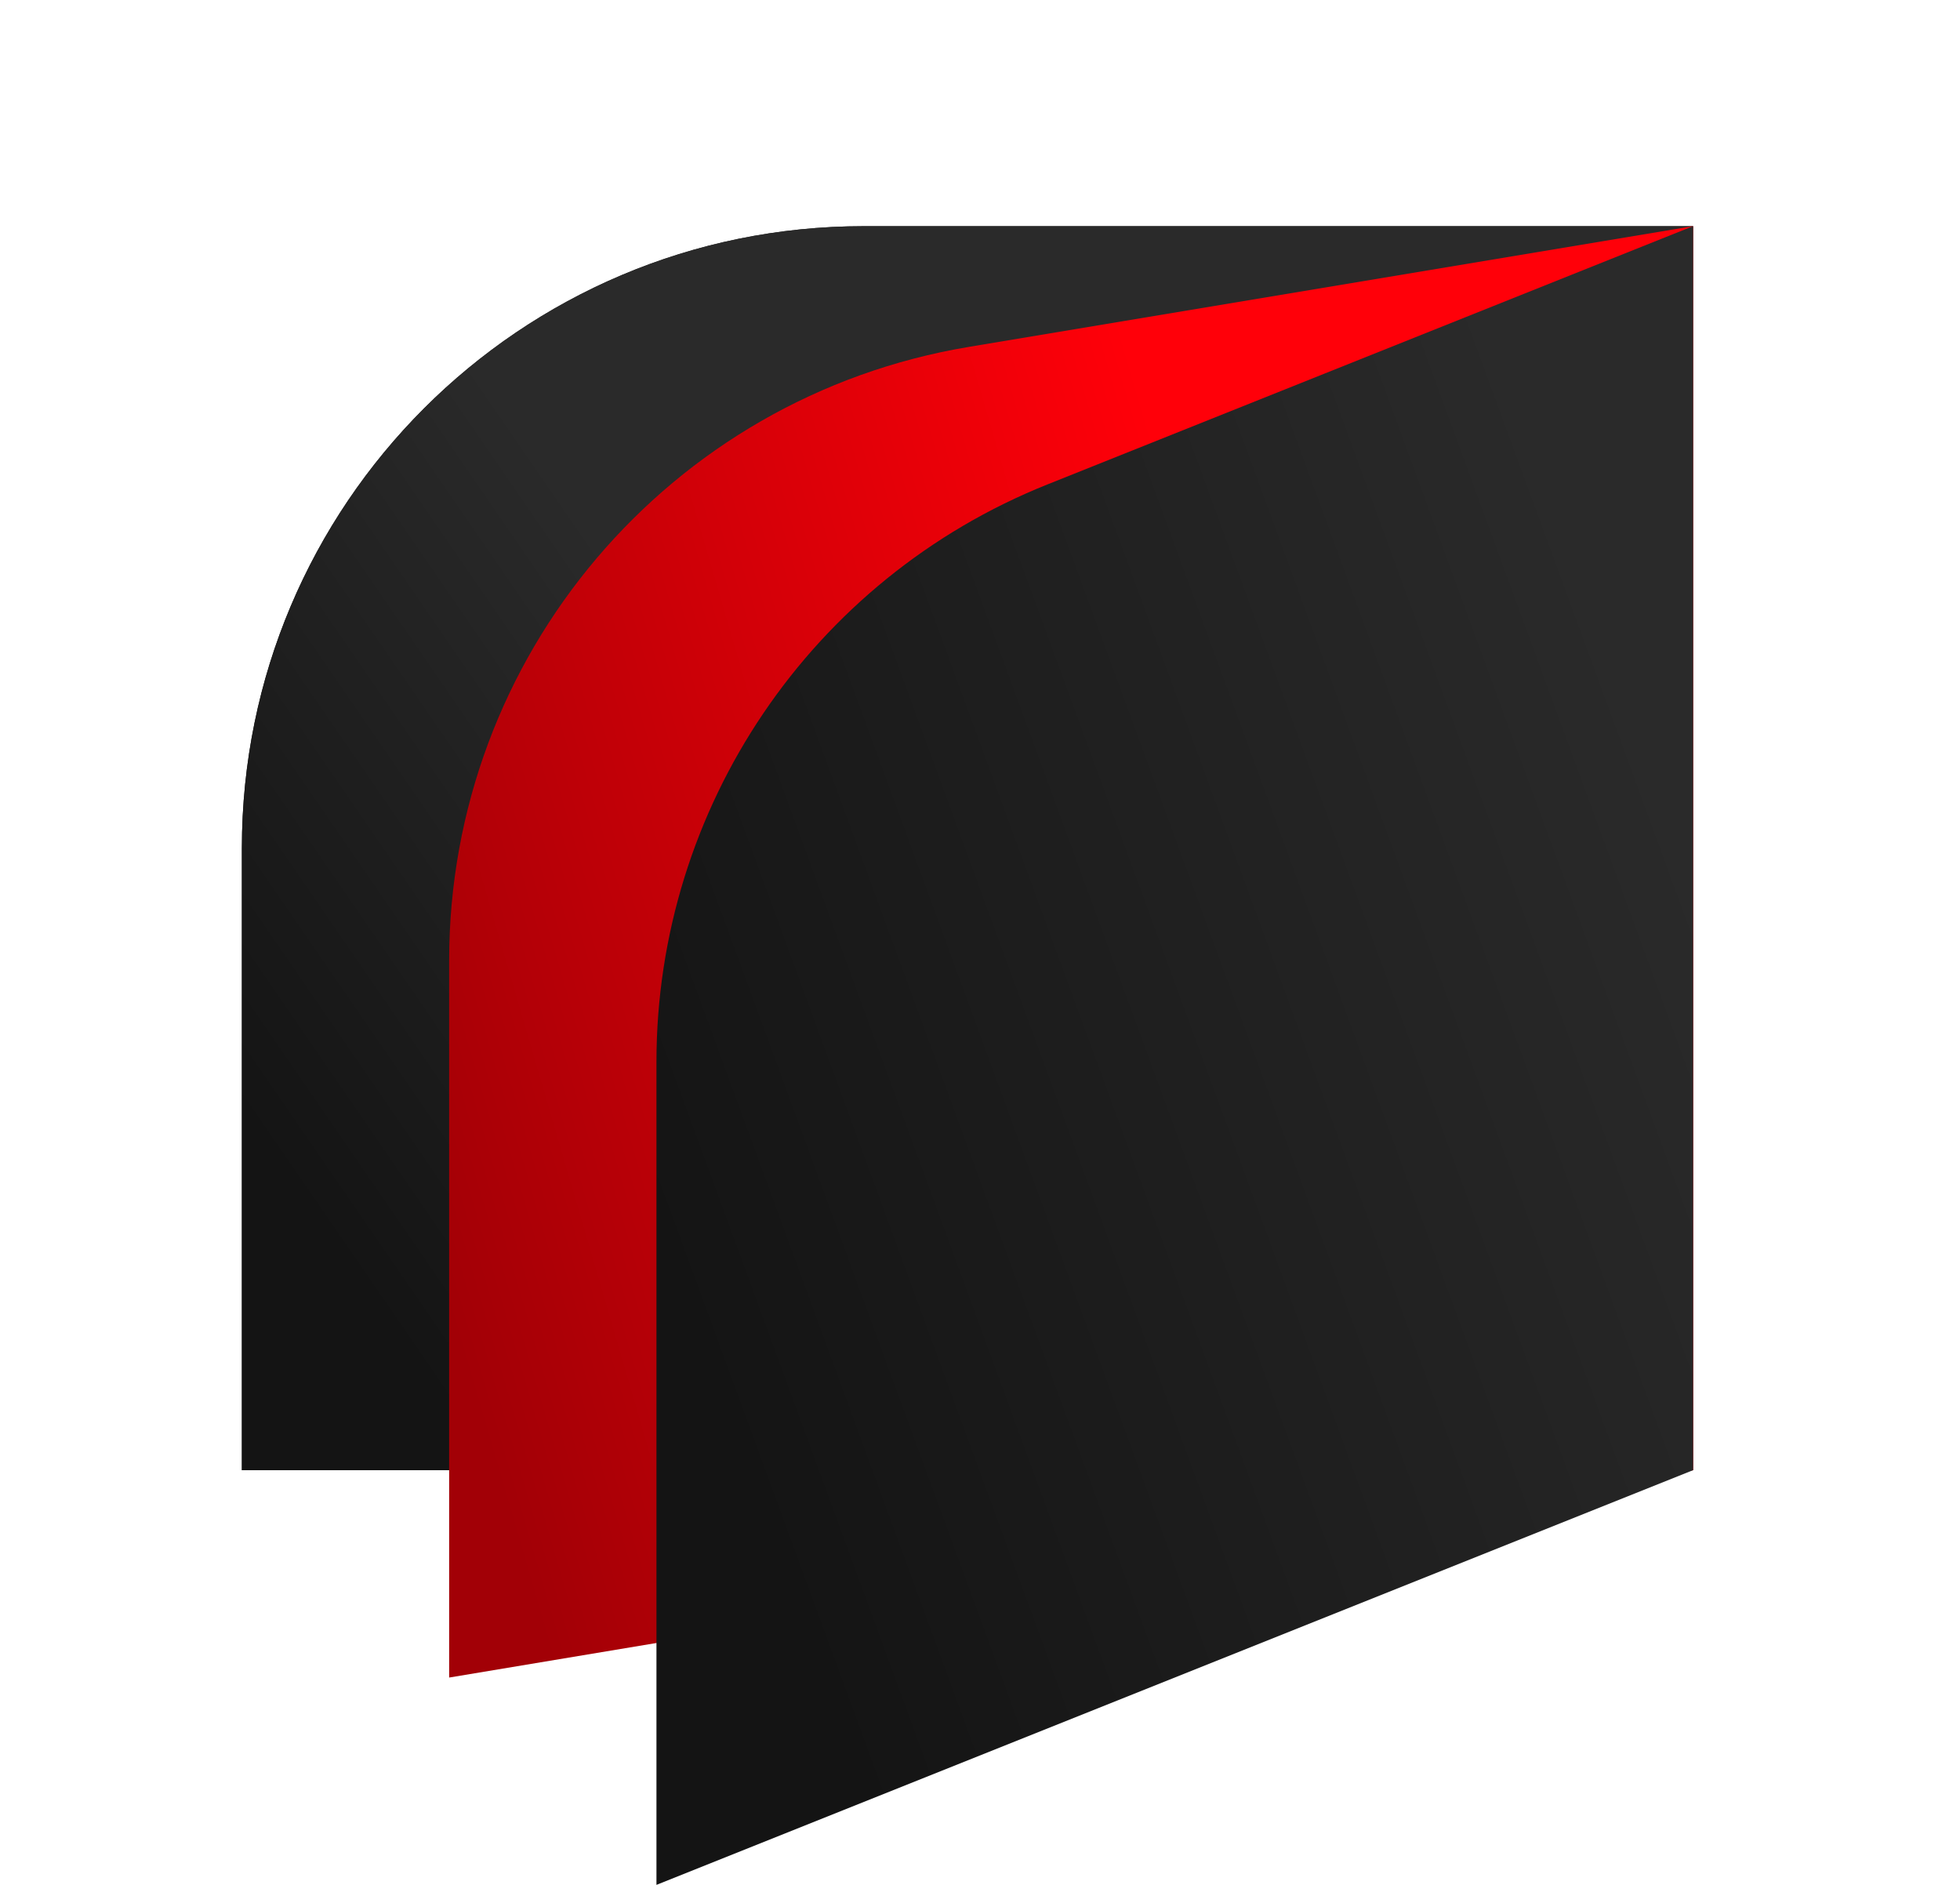
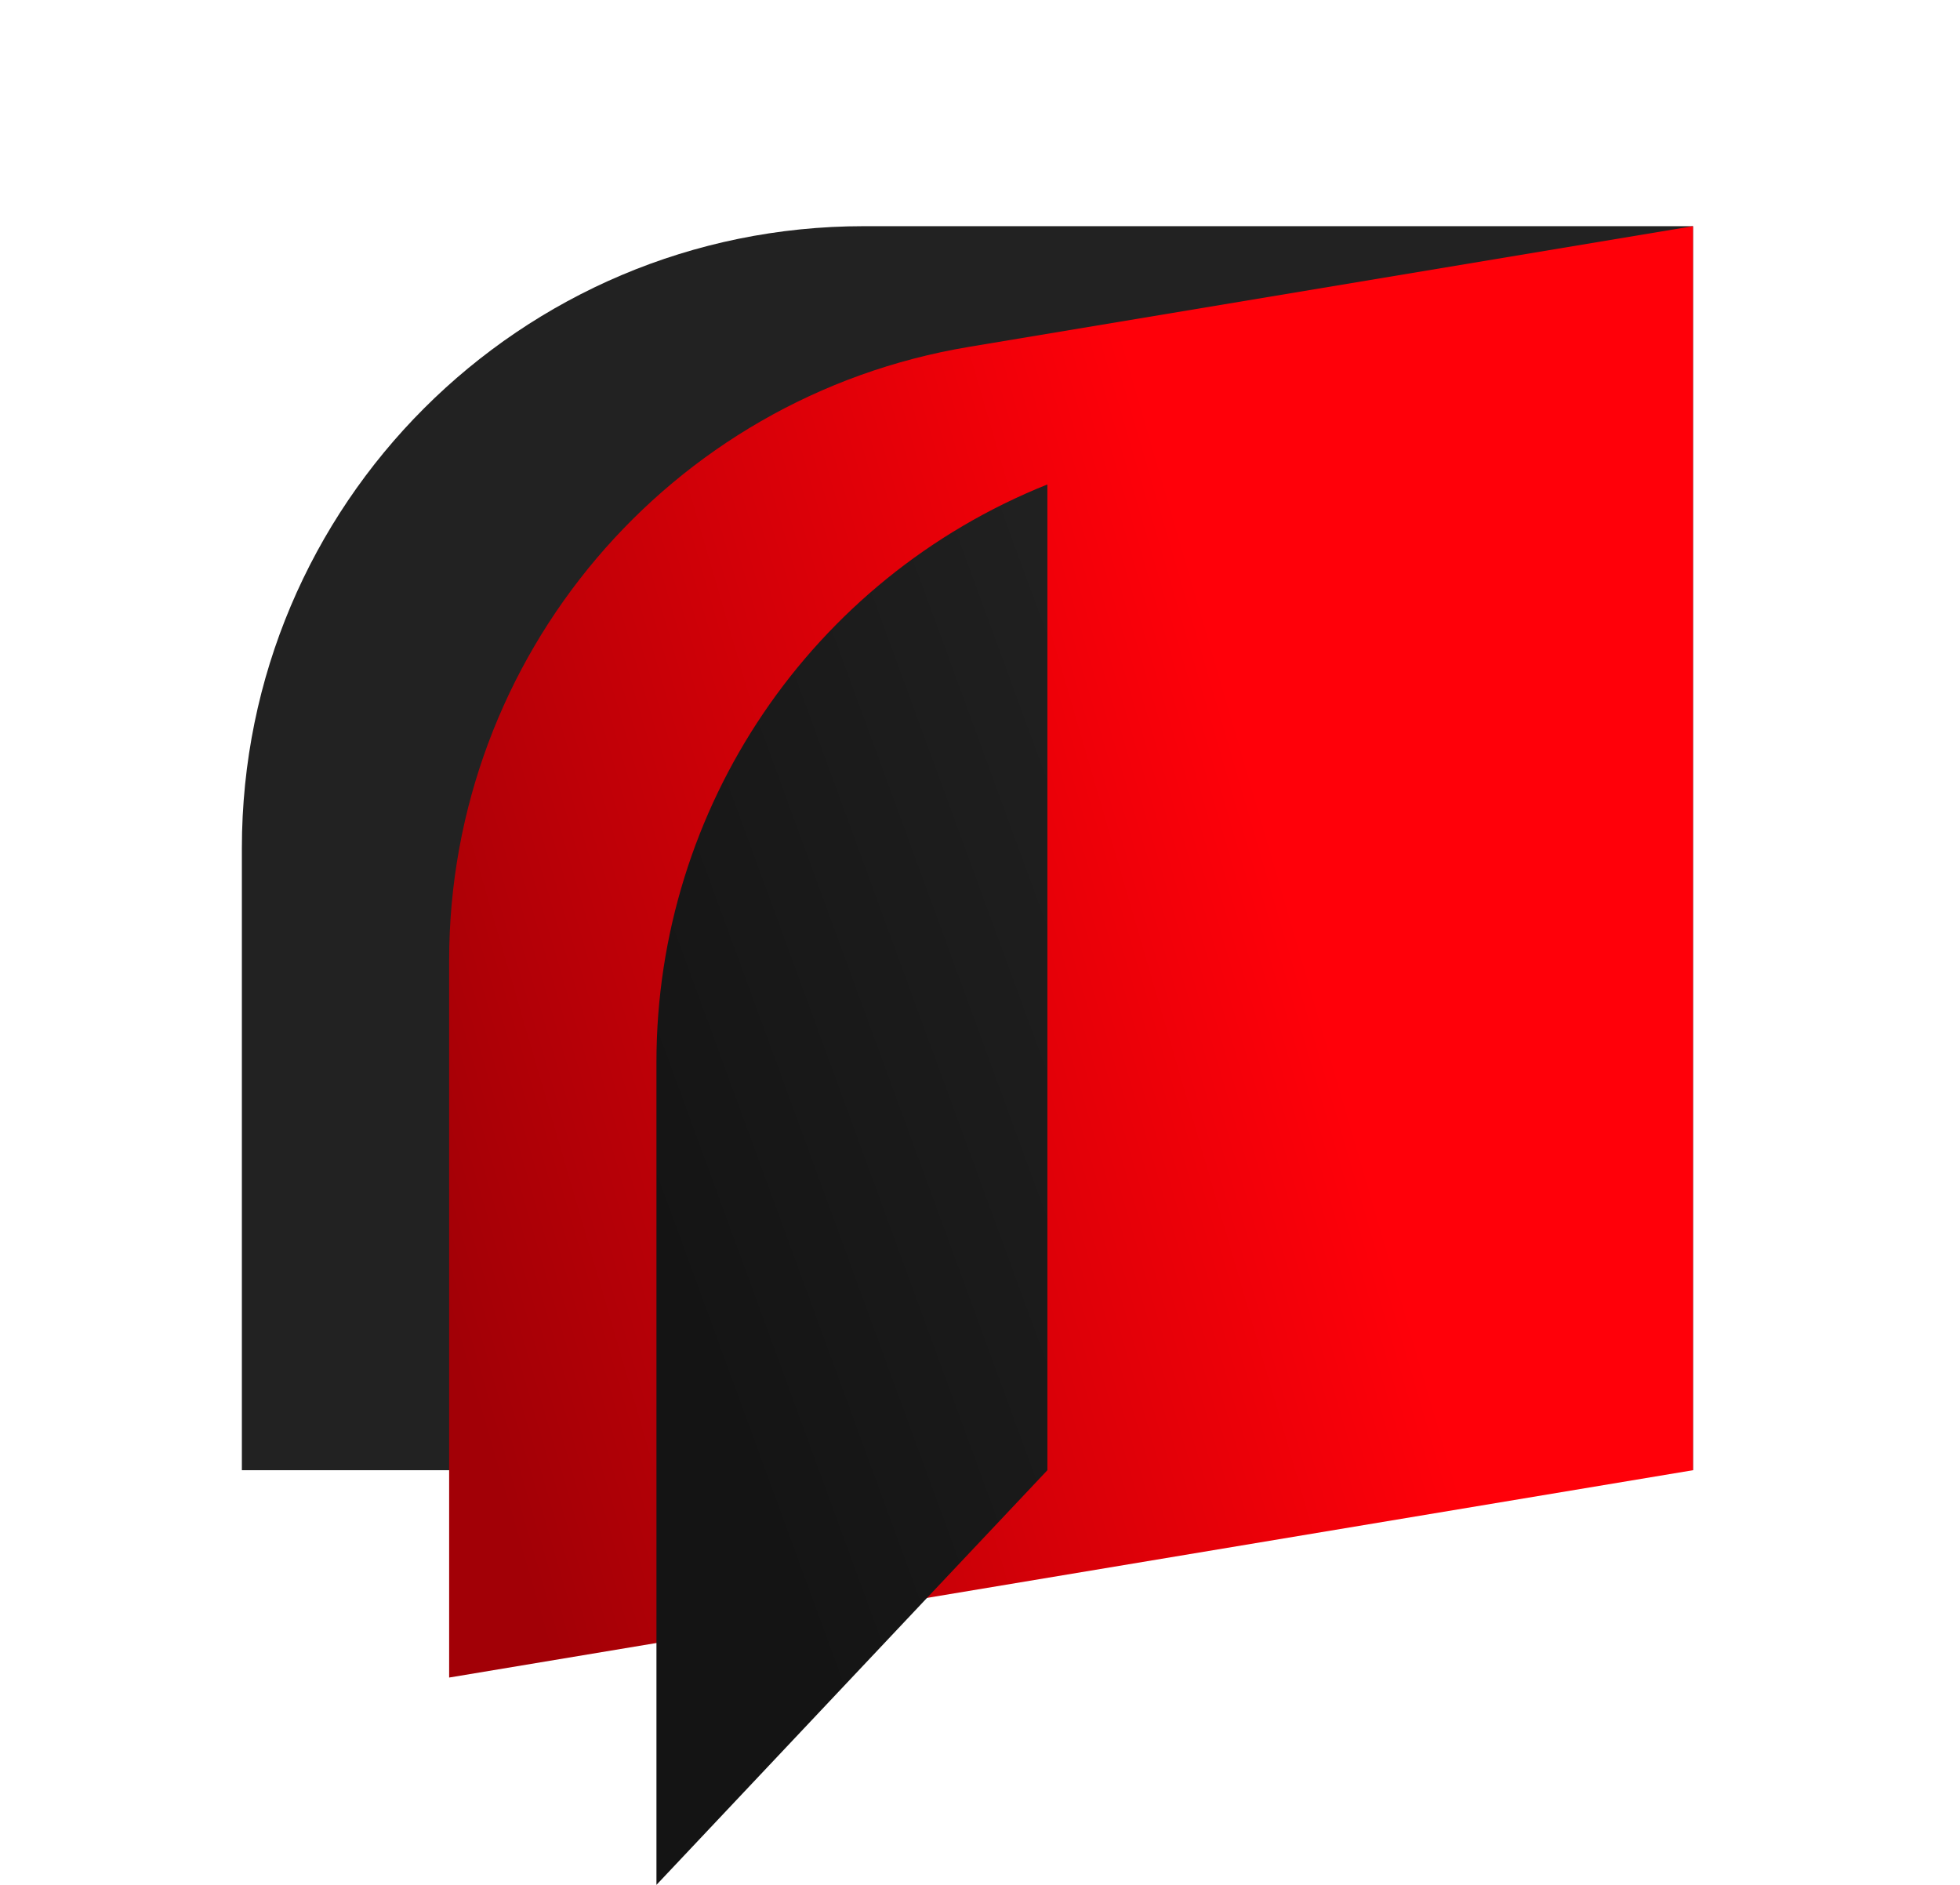
<svg xmlns="http://www.w3.org/2000/svg" fill="none" height="100%" overflow="visible" preserveAspectRatio="none" style="display: block;" viewBox="0 0 52 50" width="100%">
  <g id="Logo">
    <g id="Logo_2">
      <g id="Rectangle 137">
        <path d="M6.417 22.5C6.417 13.387 13.804 6 22.916 6H44.916V39H6.417V22.5Z" fill="#222222" />
-         <path d="M6.417 22.5C6.417 13.387 13.804 6 22.916 6H44.916V39H6.417V22.5Z" fill="url(#paint0_linear_0_9799)" />
      </g>
      <path d="M11.916 25.478C11.916 17.412 17.748 10.528 25.704 9.202L44.916 6V39L11.916 44.5V25.478Z" fill="url(#paint1_linear_0_9799)" id="Rectangle 138" />
-       <path d="M17.416 28.171C17.416 21.424 21.524 15.357 27.788 12.851L44.916 6V39L17.416 50V28.171Z" fill="url(#paint2_linear_0_9799)" id="Rectangle 139" />
+       <path d="M17.416 28.171C17.416 21.424 21.524 15.357 27.788 12.851V39L17.416 50V28.171Z" fill="url(#paint2_linear_0_9799)" id="Rectangle 139" />
    </g>
  </g>
  <defs>
    <linearGradient gradientUnits="userSpaceOnUse" id="paint0_linear_0_9799" x1="7" x2="36.258" y1="30.5" y2="10.372">
      <stop stop-color="#141414" />
      <stop offset="0.466" stop-color="#2A2A2A" />
    </linearGradient>
    <linearGradient gradientUnits="userSpaceOnUse" id="paint1_linear_0_9799" x1="11.916" x2="44.916" y1="34.875" y2="25.25">
      <stop stop-color="#A20006" />
      <stop offset="0.712" stop-color="#FF0009" />
    </linearGradient>
    <linearGradient gradientUnits="userSpaceOnUse" id="paint2_linear_0_9799" x1="17.416" x2="44.916" y1="33.042" y2="22.959">
      <stop stop-color="#141414" />
      <stop offset="1" stop-color="#2A2A2A" />
    </linearGradient>
  </defs>
</svg>